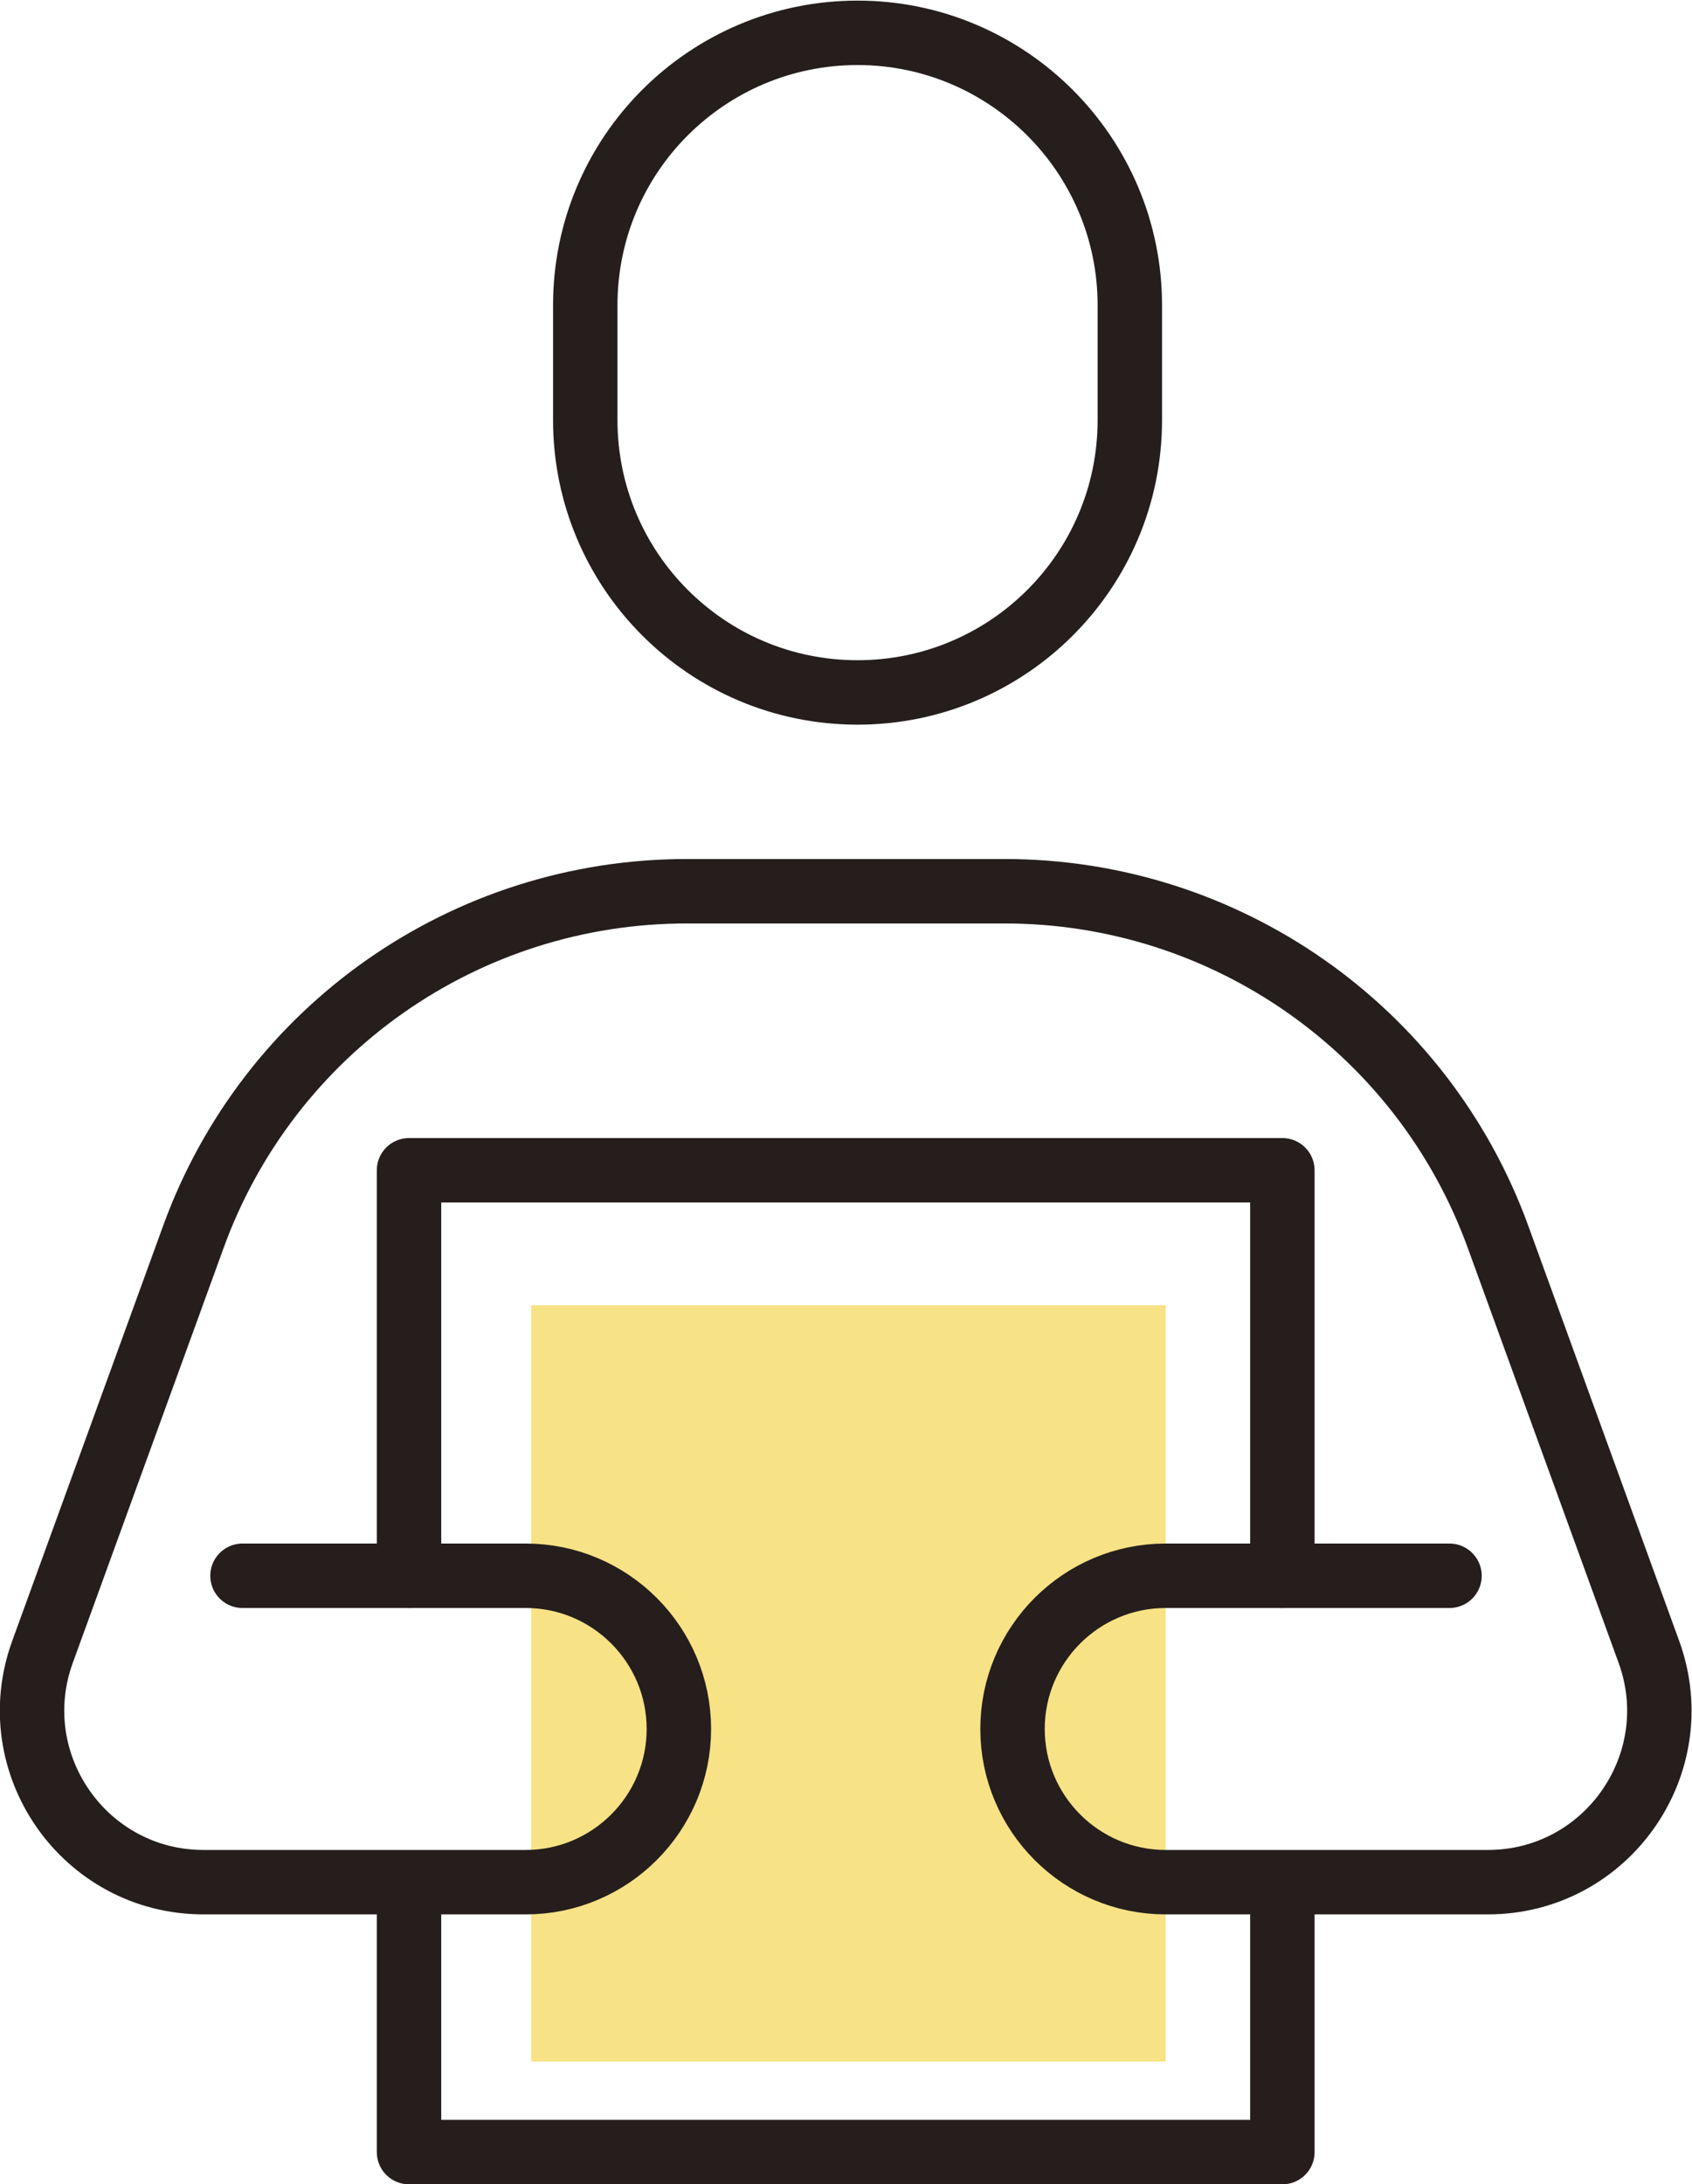
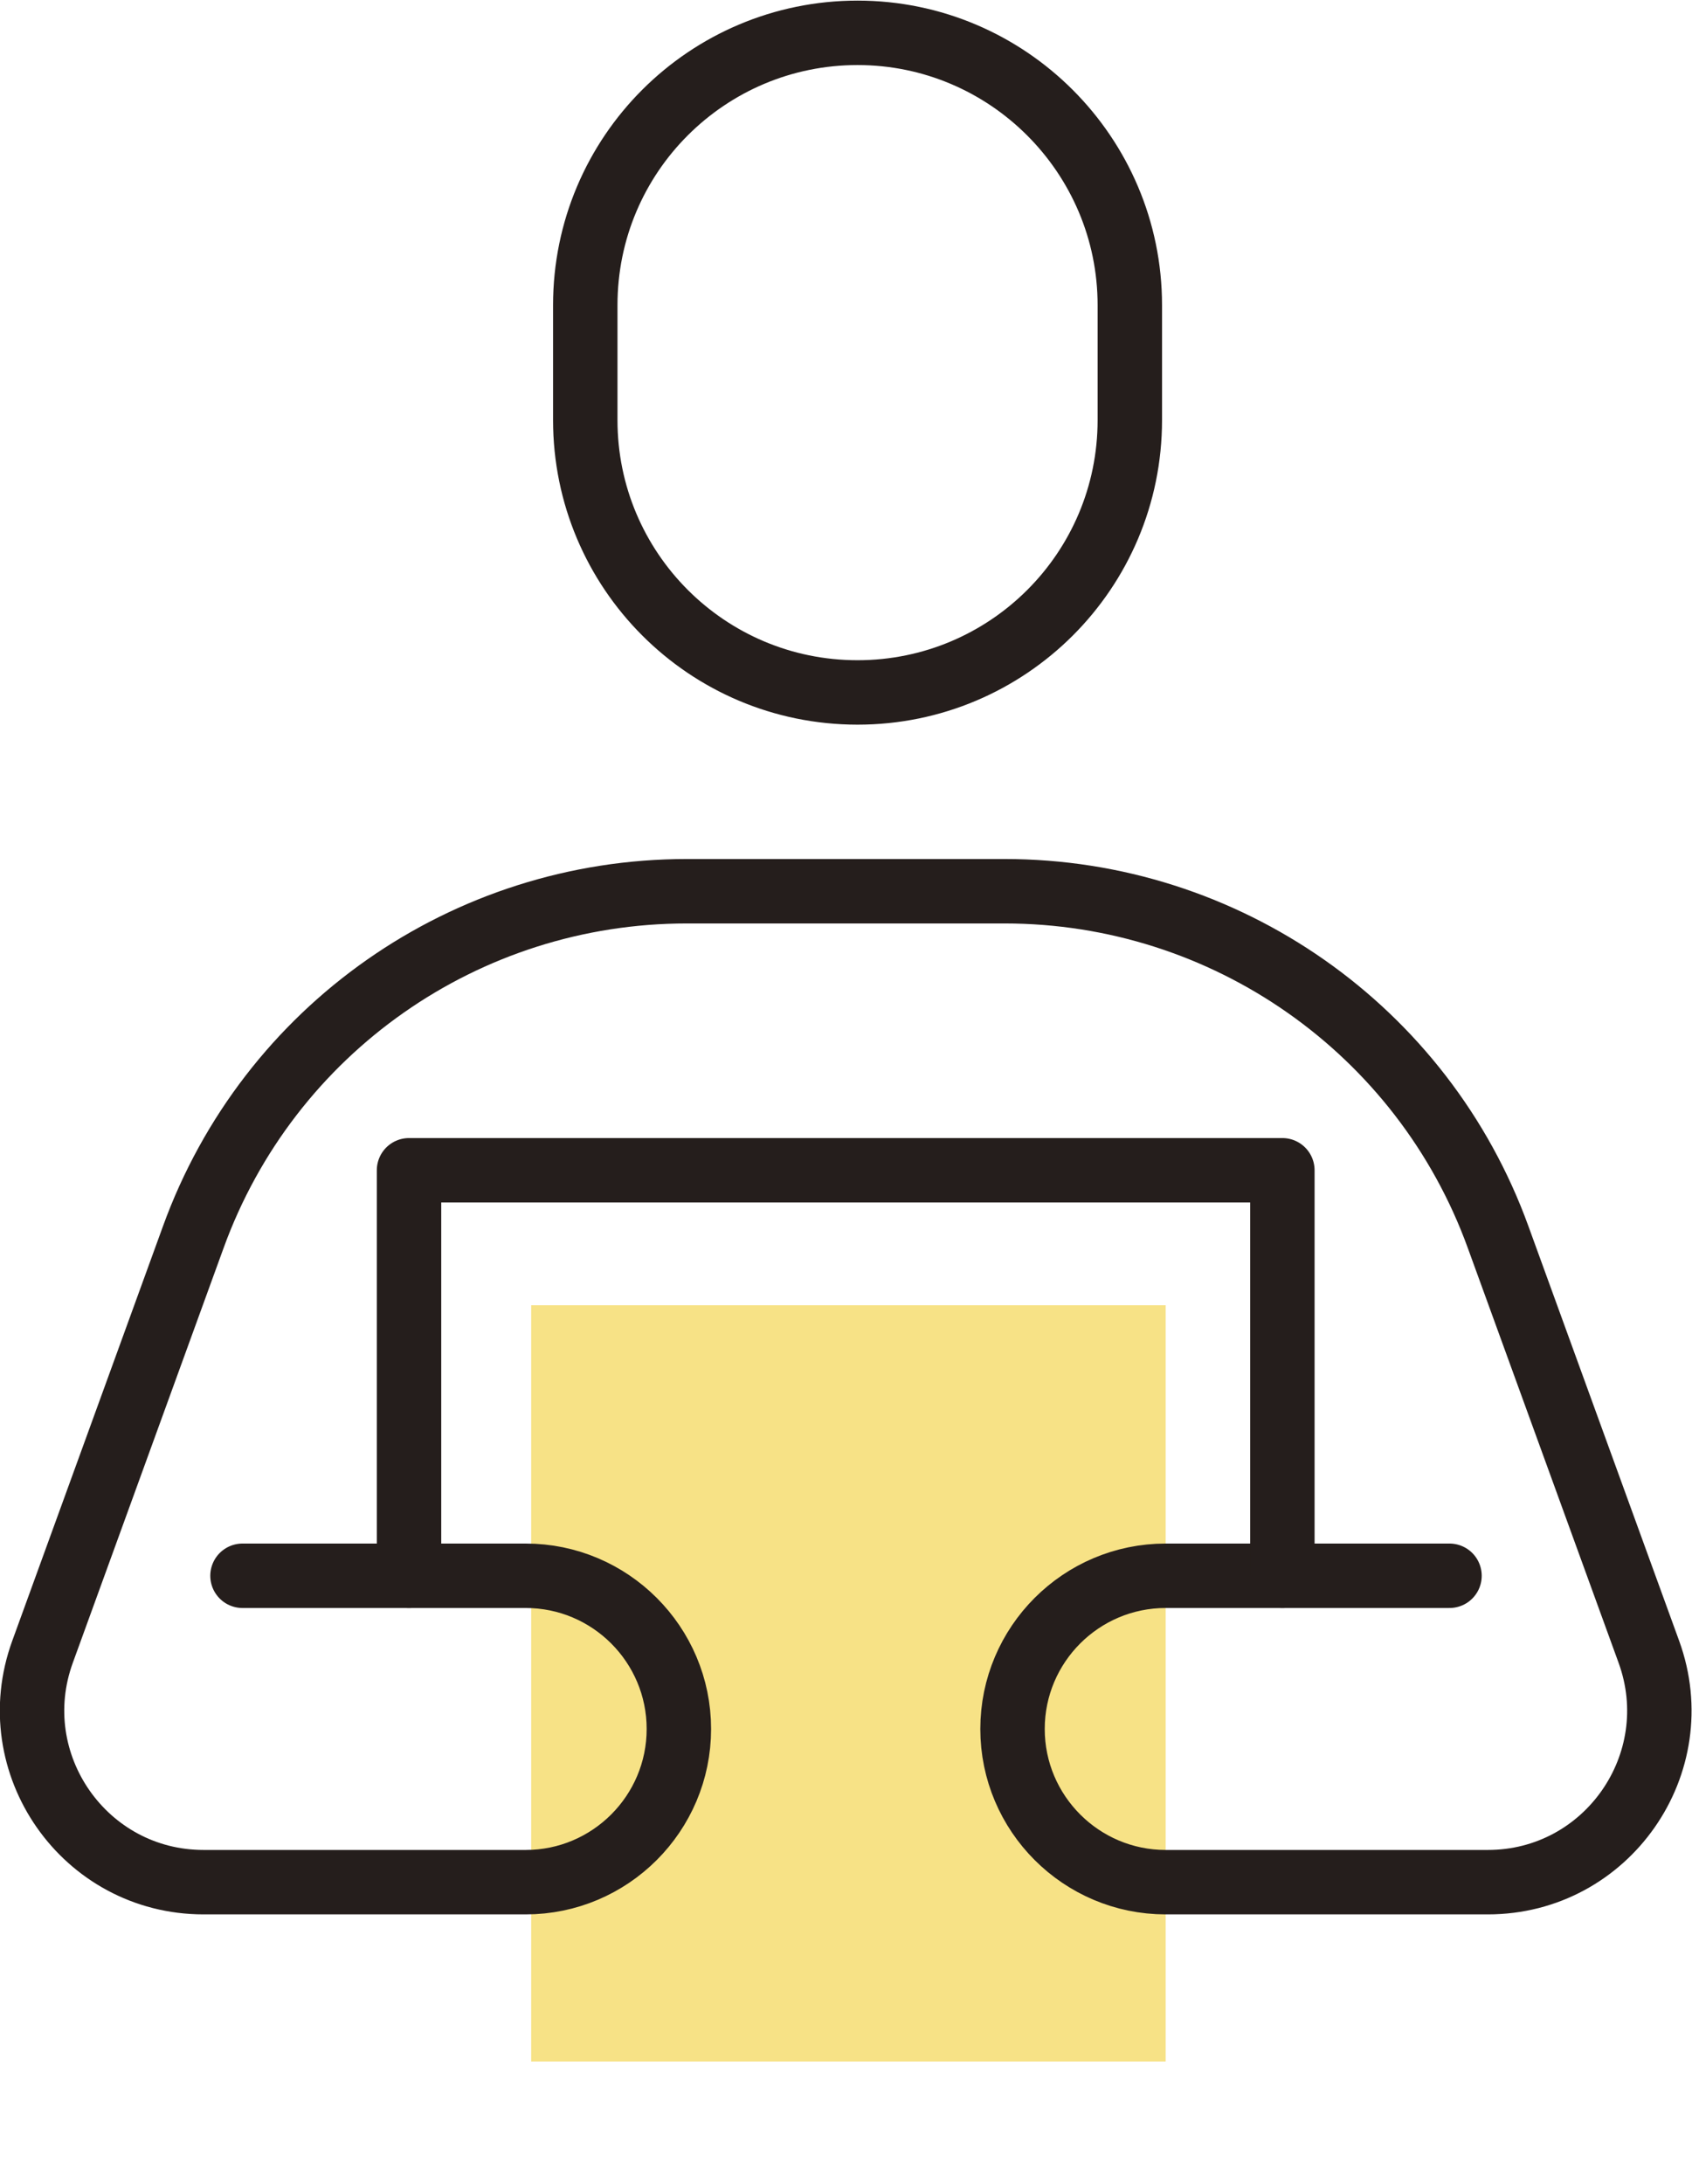
<svg xmlns="http://www.w3.org/2000/svg" id="_レイヤー_2" data-name="レイヤー 2" viewBox="0 0 27.84 35.93">
  <defs>
    <style>
      .cls-1 {
        fill: none;
        stroke: #251e1c;
        stroke-linecap: round;
        stroke-linejoin: round;
        stroke-width: 1.06px;
      }

      .cls-2 {
        fill: #f7e286;
        stroke-width: 0px;
      }
    </style>
  </defs>
  <g id="_レイヤー_1-2" data-name="レイヤー 1">
    <g>
-       <polyline class="cls-1" points="21.1 31.33 21.1 35.4 13.92 35.4 6.73 35.4 6.73 31.33" />
      <g>
        <rect class="cls-2" x="8.74" y="21.47" width="10.44" height="12.44" />
        <path class="cls-1" d="M23.85,25.92h-4.67c-1.39,0-2.52,1.13-2.52,2.52s1.13,2.52,2.52,2.52h5.3c1.96,0,3.32-1.95,2.65-3.79l-2.48-6.82c-1.24-3.42-4.49-5.69-8.12-5.69h-5.23c-3.64,0-6.88,2.27-8.12,5.69l-2.48,6.82c-.67,1.84.69,3.79,2.65,3.79h5.3c1.39,0,2.52-1.13,2.52-2.52s-1.13-2.52-2.52-2.52H3.99" />
        <polyline class="cls-1" points="21.1 25.92 21.1 19.25 13.92 19.25 6.73 19.25 6.73 25.92" />
-         <path class="cls-1" d="M14.11,11.39h0c-2.48,0-4.48-2.01-4.48-4.48v-1.89c0-2.48,2.01-4.48,4.48-4.48s4.48,2.01,4.48,4.48v1.89c0,2.48-2.01,4.48-4.48,4.48Z" />
+         <path class="cls-1" d="M14.11,11.39h0c-2.48,0-4.48-2.01-4.48-4.48v-1.89c0-2.48,2.01-4.48,4.48-4.48s4.48,2.01,4.48,4.48v1.89c0,2.48-2.01,4.48-4.48,4.48" />
      </g>
    </g>
  </g>
</svg>